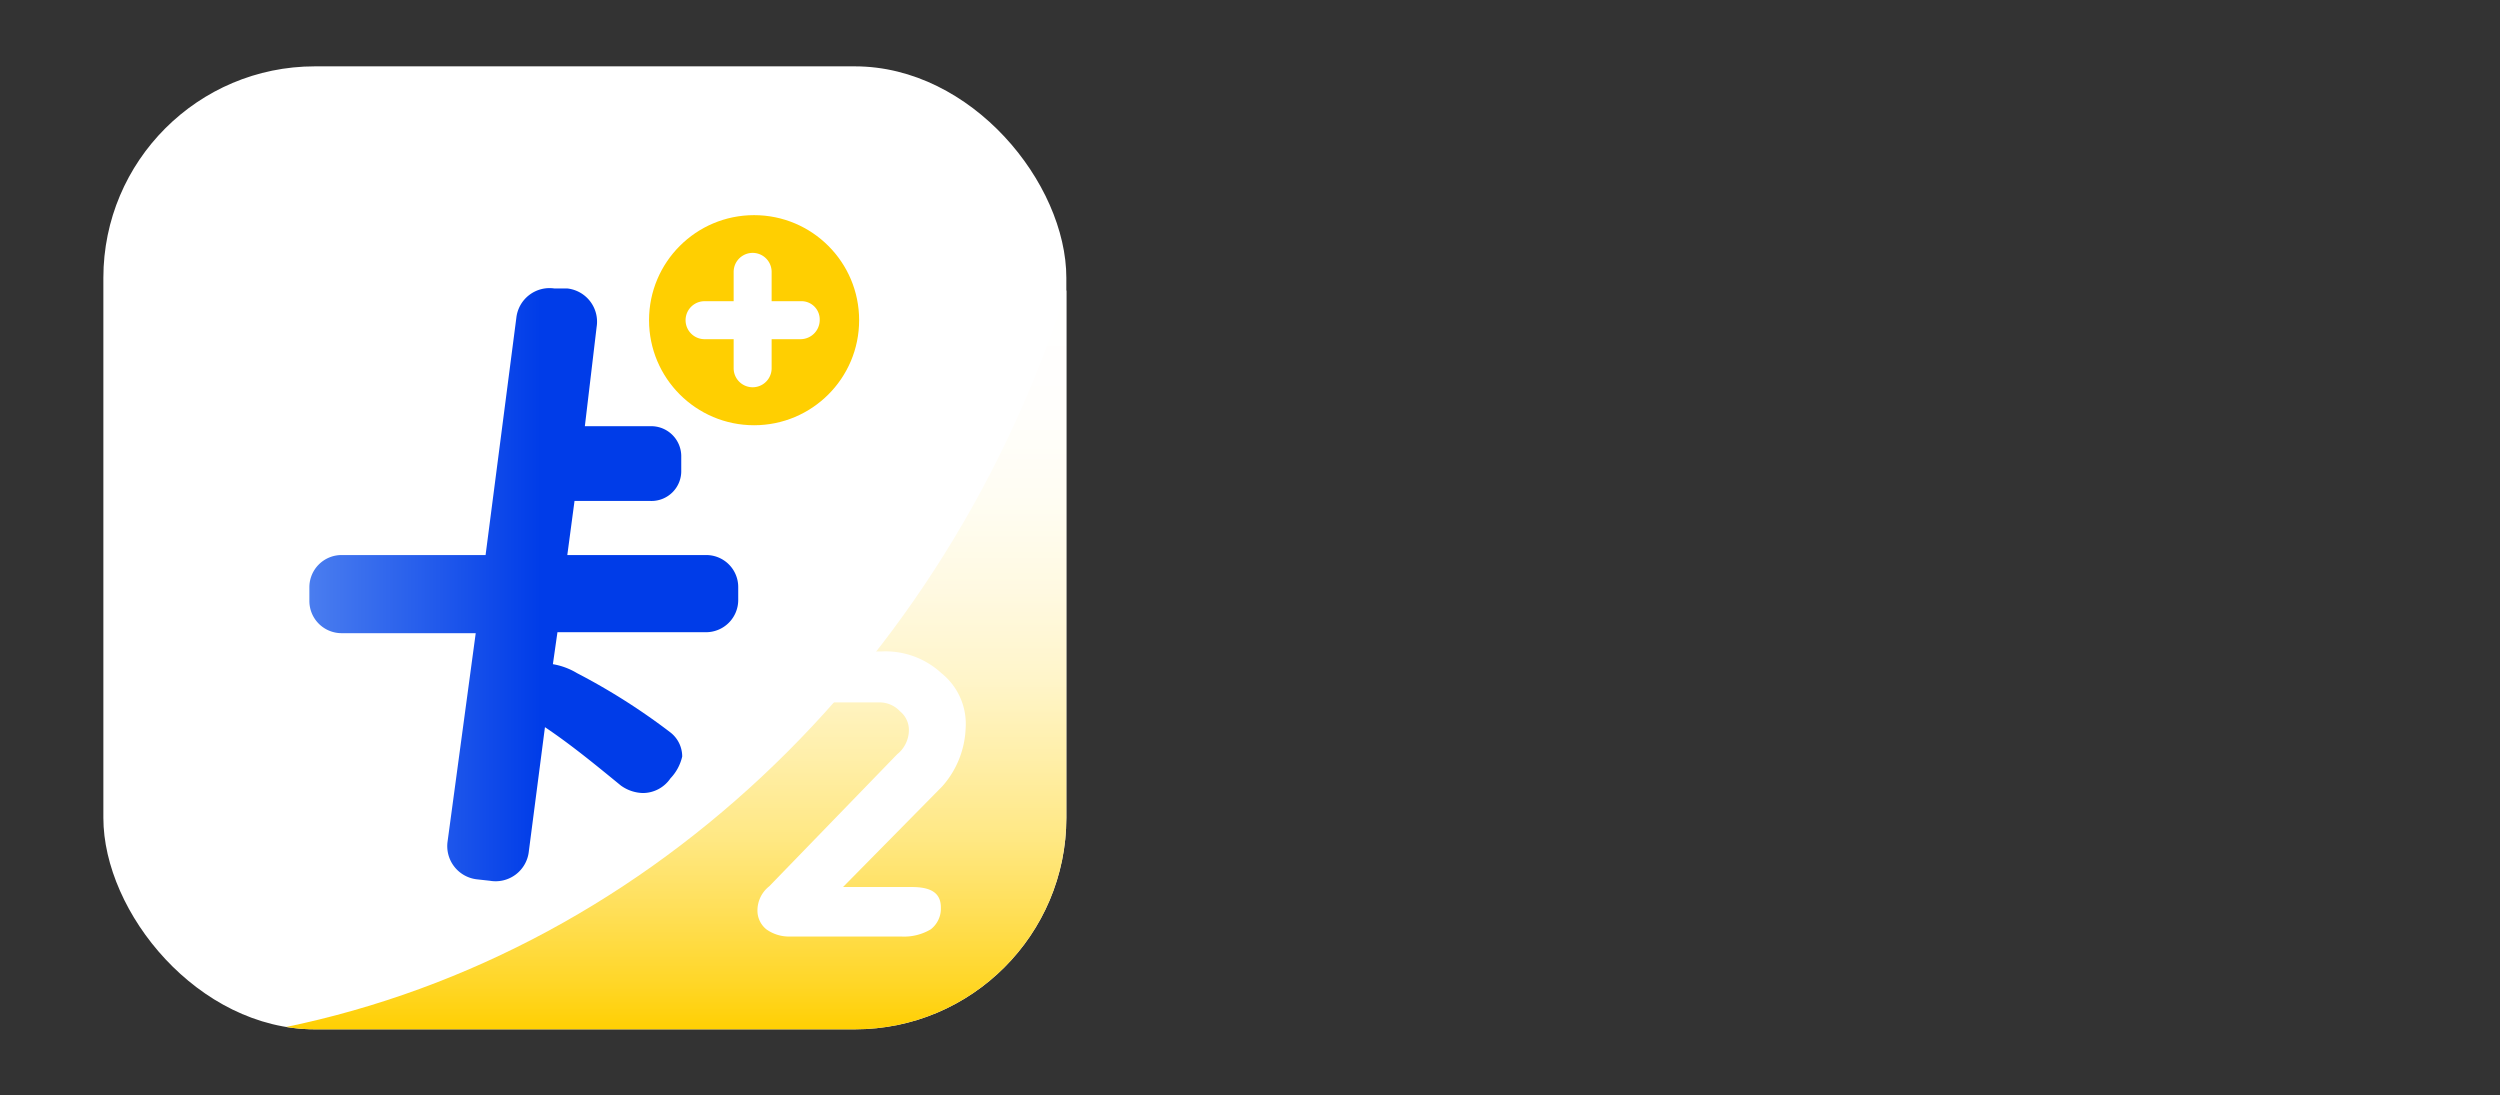
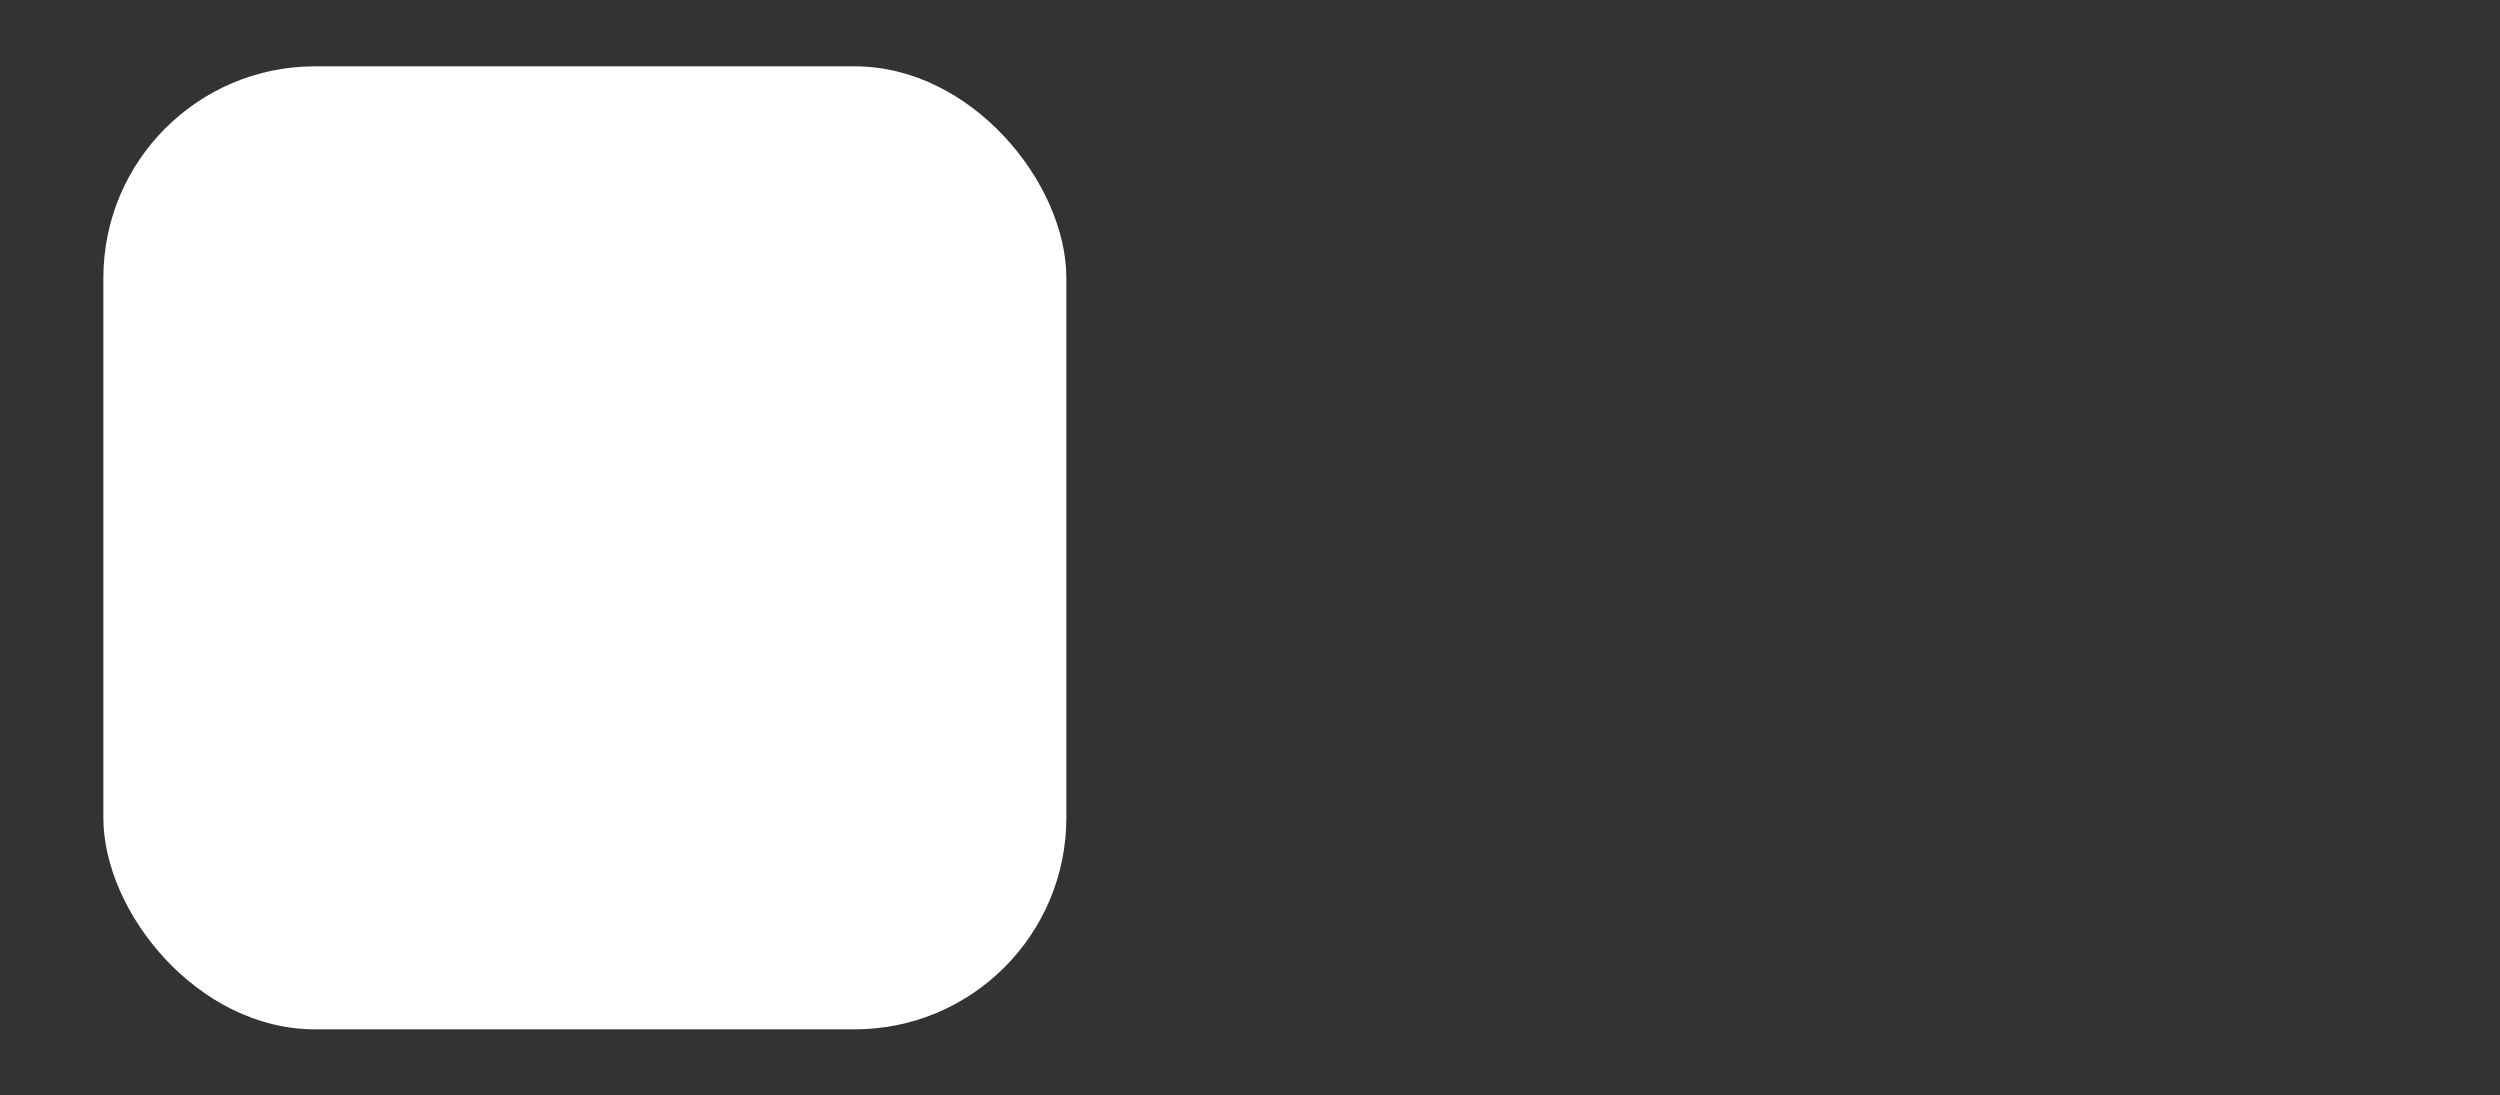
<svg xmlns="http://www.w3.org/2000/svg" id="圖層_1" data-name="圖層 1" viewBox="0 0 104 45.57">
  <rect x="0" y="0" width="104" height="45.57" fill="#333333" stroke="none" />
  <defs>
    <style>.cls-1{fill:none;}.cls-2{clip-path:url(#clip-path);}.cls-3{fill:#fff;}.cls-4{fill:#ffcf01;}.cls-5{fill:url(#未命名漸層);}.cls-6{fill:url(#未命名漸層_2);}.cls-7{clip-path:url(#clip-path-2);}</style>
    <clipPath id="clip-path">
      <rect class="cls-1" x="4.3" y="2.76" width="40.06" height="40.06" rx="8.8" />
    </clipPath>
    <linearGradient id="未命名漸層" x1="12.89" y1="724.3" x2="30.7" y2="724.3" gradientTransform="translate(0 -700)" gradientUnits="userSpaceOnUse">
      <stop offset="0" stop-color="#4a7def" />
      <stop offset="0.54" stop-color="#003ce8" />
    </linearGradient>
    <linearGradient id="未命名漸層_2" x1="27.76" y1="742.88" x2="27.76" y2="711.92" gradientTransform="translate(0 -700)" gradientUnits="userSpaceOnUse">
      <stop offset="0" stop-color="#ffcf01" />
      <stop offset="0.06" stop-color="#ffd625" />
      <stop offset="0.16" stop-color="#ffdf57" />
      <stop offset="0.26" stop-color="#ffe884" />
      <stop offset="0.37" stop-color="#ffefaa" />
      <stop offset="0.47" stop-color="#fff5c9" />
      <stop offset="0.59" stop-color="#fff9e1" />
      <stop offset="0.71" stop-color="#fffdf2" />
      <stop offset="0.84" stop-color="#fffefc" />
      <stop offset="1" stop-color="#fff" />
    </linearGradient>
    <clipPath id="clip-path-2">
-       <path class="cls-1" d="M11,42.82H44.36v-31C39.32,27.83,26.64,39.91,11,42.82Z" />
-     </clipPath>
+       </clipPath>
  </defs>
  <g class="cls-2">
    <rect class="cls-3" x="4.3" y="2.76" width="40.06" height="40.06" />
-     <circle class="cls-4" cx="31.37" cy="13.32" r="4.37" />
    <path class="cls-3" d="M33.31,12.53H32.1V11.31a.79.79,0,0,0-1.58,0v1.22H29.31a.79.79,0,1,0,0,1.58h1.21v1.21a.79.79,0,0,0,1.58,0V14.11h1.21a.8.8,0,0,0,.79-.79A.76.76,0,0,0,33.31,12.53Z" />
-     <path class="cls-5" d="M29.37,23.09H23.6l.3-2.25h3.16a1.24,1.24,0,0,0,1.28-1.27V19a1.25,1.25,0,0,0-1.28-1.27H24.33l.49-4.13A1.39,1.39,0,0,0,23.6,12h0L23.06,12a1.39,1.39,0,0,0-1.58,1.22h0L20.2,23.09h-6a1.34,1.34,0,0,0-1.33,1.34V25a1.34,1.34,0,0,0,1.33,1.34h5.59L18.62,35a1.39,1.39,0,0,0,1.22,1.58l.54.06A1.39,1.39,0,0,0,22,35.41h0l.67-5.16c1.09.73,2.12,1.58,3.16,2.43a1.63,1.63,0,0,0,.91.31,1.39,1.39,0,0,0,1.15-.61,1.94,1.94,0,0,0,.49-.91,1.27,1.27,0,0,0-.49-1A26.46,26.46,0,0,0,24,28a2.87,2.87,0,0,0-1-.37l.19-1.33h6.19a1.34,1.34,0,0,0,1.33-1.34h0v-.54A1.33,1.33,0,0,0,29.37,23.09Z" />
-     <path class="cls-6" d="M11.1,42.88H44.42v-31C39.38,27.89,26.64,40,11.1,42.88Z" />
    <g class="cls-7">
-       <path class="cls-3" d="M40.17,30.31a2.7,2.7,0,0,0-1-2.3,3.43,3.43,0,0,0-2.49-.91H31.37v2.12h5.22a1.16,1.16,0,0,1,.85.37,1,1,0,0,1,.37.79,1.3,1.3,0,0,1-.49,1L32,36.87a1.28,1.28,0,0,0-.49,1,1,1,0,0,0,.37.79,1.62,1.62,0,0,0,.91.3H37.5a2.17,2.17,0,0,0,1.22-.3,1.09,1.09,0,0,0,.42-.91c0-.61-.42-.85-1.21-.85H35.07l4.13-4.19A3.85,3.85,0,0,0,40.17,30.31Z" />
-     </g>
+       </g>
  </g>
</svg>